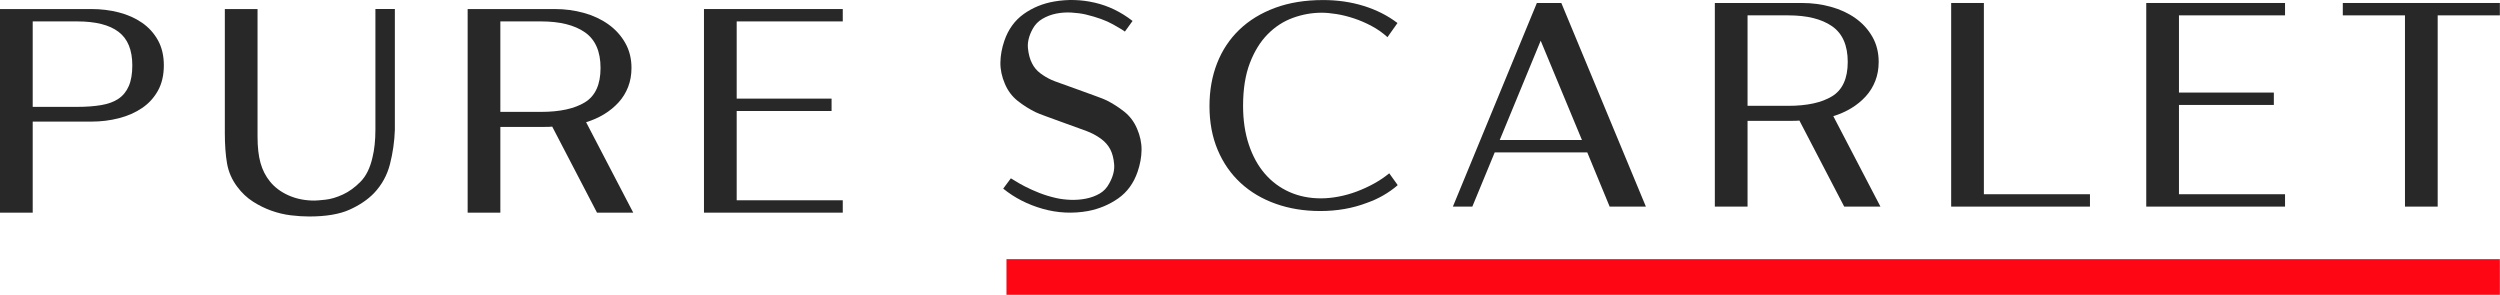
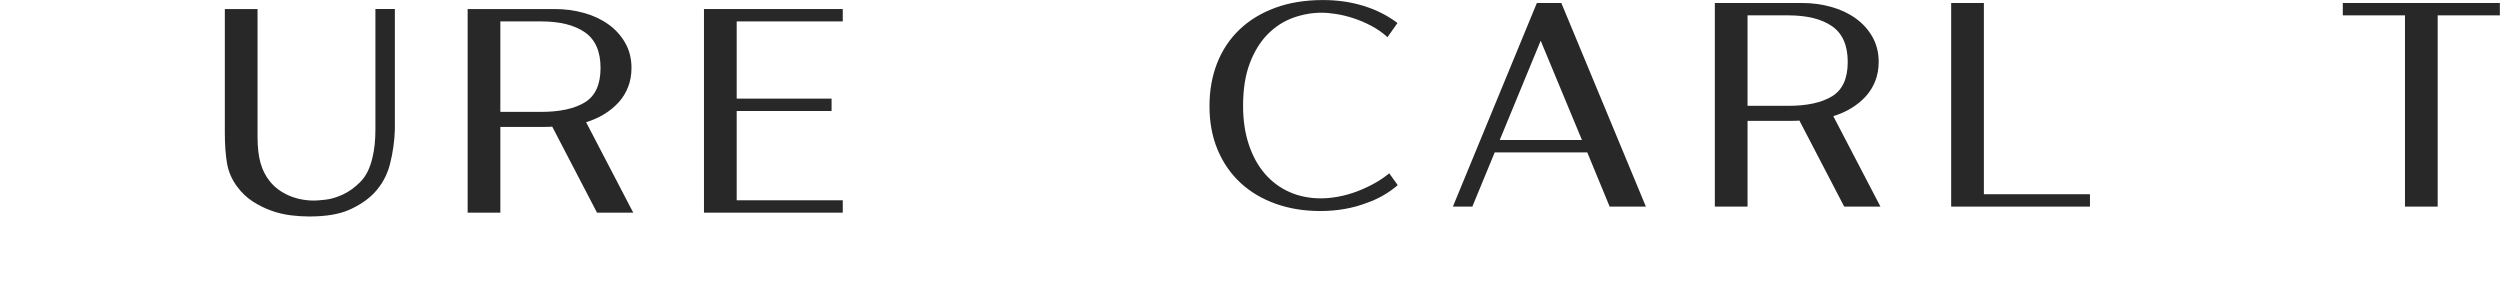
<svg xmlns="http://www.w3.org/2000/svg" width="100%" height="100%" viewBox="0 0 1415 167" version="1.1" xml:space="preserve" style="fill-rule:evenodd;clip-rule:evenodd;stroke-linejoin:round;stroke-miterlimit:1.414;">
-   <path d="M43.697,60.487c5.115,0 9.646,-0.33 13.593,-1.001c3.948,-0.666 7.2,-1.86 9.757,-3.584c2.558,-1.723 4.504,-4.113 5.838,-7.173c1.334,-3.055 2.001,-6.974 2.001,-11.758c0,-8.674 -2.585,-14.983 -7.755,-18.931c-5.17,-3.947 -12.982,-5.921 -23.434,-5.921l-25.184,0l0,48.368l25.184,0Zm8.006,-55.371c5.449,0 10.647,0.637 15.595,1.917c4.947,1.28 9.312,3.225 13.092,5.837c3.781,2.616 6.783,5.921 9.007,9.925c2.223,4.005 3.335,8.727 3.335,14.176c0,5.558 -1.112,10.342 -3.335,14.346c-2.224,4 -5.226,7.281 -9.007,9.836c-3.78,2.56 -8.145,4.477 -13.092,5.756c-4.948,1.28 -10.146,1.918 -15.595,1.918l-33.19,0l0,51.537l-18.513,0l0,-115.248l51.703,0Z" style="fill:#282828;fill-rule:nonzero;" />
  <path d="M223.493,73.497c-0.222,6.559 -1.143,13.009 -2.753,19.346c-1.611,6.337 -4.642,11.843 -9.09,16.513c-3.556,3.669 -8.174,6.781 -13.846,9.341c-5.666,2.554 -13.283,3.834 -22.845,3.834c-3.225,0 -6.673,-0.222 -10.342,-0.666c-3.669,-0.444 -7.309,-1.308 -10.927,-2.587c-3.612,-1.275 -7.116,-2.999 -10.506,-5.166c-3.391,-2.173 -6.366,-4.978 -8.92,-8.425c-3.004,-4.004 -4.921,-8.396 -5.757,-13.174c-0.835,-4.784 -1.251,-10.564 -1.251,-17.349l0,-70.048l18.515,0l0,72.215c0,5.893 0.553,10.842 1.667,14.846c1.11,4.005 2.89,7.504 5.336,10.507c2.668,3.334 6.2,5.978 10.592,7.924c4.392,1.945 9.255,2.918 14.591,2.918c1.115,0 3.197,-0.165 6.257,-0.501c3.055,-0.335 6.337,-1.308 9.841,-2.918c3.504,-1.615 6.838,-4.032 10.006,-7.258c3.169,-3.22 5.421,-7.782 6.753,-13.675c0.557,-2.224 0.977,-4.67 1.251,-7.338c0.279,-2.668 0.42,-5.449 0.42,-8.339l0,-68.381l11.008,0l0,68.381Z" style="fill:#282828;fill-rule:nonzero;" />
  <path d="M306.219,63.325c10.672,0 18.955,-1.808 24.848,-5.421c5.893,-3.617 8.84,-10.091 8.84,-19.431c0,-9.34 -2.947,-16.069 -8.84,-20.182c-5.893,-4.113 -14.176,-6.172 -24.848,-6.172l-23.02,0l0,51.206l23.02,0Zm31.686,57.039l-25.349,-48.699c-0.779,0.108 -2.337,0.165 -4.67,0.165l-24.687,0l0,48.534l-18.511,0l0,-115.248l49.37,0c5.666,0 11.116,0.722 16.343,2.167c5.227,1.445 9.841,3.584 13.841,6.422c4.004,2.834 7.201,6.337 9.59,10.507c2.394,4.17 3.589,8.925 3.589,14.261c0,3.891 -0.642,7.475 -1.917,10.757c-1.28,3.282 -3.088,6.2 -5.421,8.755c-2.338,2.559 -5.062,4.783 -8.174,6.672c-3.112,1.889 -6.502,3.39 -10.176,4.505l26.689,51.202l-20.517,0Z" style="fill:#282828;fill-rule:nonzero;" />
  <path d="M416.962,12.119l0,43.698l53.705,0l0,7.008l-53.705,0l0,50.536l60.042,0l0,7.003l-78.557,0l0,-115.248l78.557,0l0,7.003l-60.042,0Z" style="fill:#282828;fill-rule:nonzero;" />
-   <path d="M643.537,72.74c1.781,4.113 2.64,8.174 2.583,12.179c-0.051,3.999 -0.802,8.117 -2.252,12.338c-2.224,6.451 -5.865,11.456 -10.922,15.012c-5.058,3.556 -10.757,5.95 -17.094,7.173c-8.675,1.558 -17.236,1.138 -25.689,-1.251c-8.447,-2.39 -15.899,-6.201 -22.349,-11.428l4.339,-5.836c0.444,0.222 1.36,0.779 2.753,1.666c1.389,0.893 3.226,1.922 5.502,3.089c2.28,1.166 4.892,2.332 7.838,3.504c2.947,1.166 6.144,2.139 9.591,2.918c2.446,0.552 5.142,0.888 8.089,1.001c2.946,0.108 5.836,-0.113 8.674,-0.671c2.834,-0.552 5.421,-1.497 7.754,-2.833c2.338,-1.336 4.17,-3.282 5.506,-5.836c2.111,-3.783 3.027,-7.367 2.753,-10.757c-0.279,-3.396 -1.029,-6.257 -2.252,-8.59c-1.223,-2.224 -2.838,-4.089 -4.841,-5.591c-1.997,-1.497 -4.113,-2.748 -6.337,-3.749c-0.665,-0.336 -2.474,-1.03 -5.421,-2.087c-2.946,-1.058 -6.171,-2.225 -9.67,-3.499c-3.504,-1.28 -6.781,-2.475 -9.841,-3.589c-3.06,-1.11 -5.034,-1.889 -5.922,-2.333c-3.669,-1.78 -7.088,-3.919 -10.256,-6.422c-3.169,-2.503 -5.587,-5.7 -7.253,-9.591c-1.781,-4.113 -2.645,-8.174 -2.588,-12.173c0.057,-4.005 0.807,-8.118 2.252,-12.344c2.224,-6.45 5.865,-11.479 10.923,-15.096c5.062,-3.613 10.813,-5.974 17.264,-7.088c7.673,-1.332 15.342,-1.11 23.015,0.67c7.674,1.776 14.79,5.223 21.349,10.337l-4.335,6.006c-0.671,-0.557 -2.918,-1.917 -6.757,-4.084c-3.835,-2.172 -8.977,-4.033 -15.428,-5.591c-2.446,-0.553 -5.142,-0.916 -8.089,-1.082c-2.946,-0.165 -5.808,0.029 -8.589,0.581c-2.777,0.557 -5.364,1.53 -7.754,2.923c-2.389,1.389 -4.254,3.306 -5.586,5.752c-2.116,3.891 -3.003,7.532 -2.673,10.922c0.336,3.395 1.115,6.257 2.338,8.594c1.109,2.22 2.668,4.085 4.67,5.587c2.002,1.501 4.113,2.753 6.337,3.749c0.666,0.335 2.503,1.029 5.506,2.087c2.998,1.058 6.252,2.224 9.756,3.504c3.499,1.275 6.781,2.47 9.841,3.584c3.055,1.11 5.029,1.889 5.916,2.337c3.561,1.776 6.923,3.92 10.092,6.418c3.173,2.502 5.591,5.699 7.257,9.59Z" style="fill:#282828;fill-rule:nonzero;" />
  <path d="M790.976,104.596l0,0.335c-5.119,4.335 -10.842,7.617 -17.179,9.841c-8.118,3.112 -16.957,4.67 -26.52,4.67c-9.118,0 -17.514,-1.365 -25.183,-4.089c-7.673,-2.72 -14.289,-6.64 -19.851,-11.758c-5.558,-5.114 -9.893,-11.338 -13.005,-18.676c-3.117,-7.343 -4.67,-15.626 -4.67,-24.853c0,-8.896 1.445,-17.014 4.335,-24.352c2.89,-7.338 7.088,-13.647 12.594,-18.931c5.501,-5.279 12.23,-9.392 20.177,-12.339c7.952,-2.946 17.042,-4.419 27.27,-4.419c8.118,0 15.763,1.109 22.931,3.333c7.173,2.225 13.538,5.45 19.101,9.676l-5.671,8.004c-2.668,-2.446 -5.672,-4.557 -9.01,-6.337c-3.334,-1.78 -6.696,-3.225 -10.087,-4.335c-3.39,-1.114 -6.672,-1.922 -9.841,-2.422c-3.168,-0.501 -5.921,-0.747 -8.258,-0.747c-5.558,0 -11.008,0.969 -16.344,2.919c-5.336,1.945 -10.091,5.029 -14.26,9.255c-4.17,4.226 -7.532,9.671 -10.092,16.343c-2.554,6.673 -3.834,14.733 -3.834,24.187c0,8.112 1.086,15.427 3.254,21.929c2.167,6.507 5.199,12.009 9.09,16.514c3.891,4.5 8.532,7.947 13.925,10.341c5.393,2.389 11.314,3.584 17.76,3.584c3.225,0 6.592,-0.335 10.091,-1.001c3.504,-0.666 6.951,-1.639 10.342,-2.918c3.39,-1.28 6.644,-2.782 9.755,-4.505c3.117,-1.724 5.95,-3.641 8.51,-5.752l4.67,6.503Z" style="fill:#282828;fill-rule:nonzero;" />
  <path d="M895.382,79.247l-23.351,-56.207l-23.181,56.207l46.532,0Zm3.003,7.003l-52.373,0l-12.674,30.689l-11.007,0l47.532,-115.248l13.846,0l47.863,115.248l-20.513,0l-12.674,-30.689Z" style="fill:#282828;fill-rule:nonzero;" />
  <path d="M1012.13,59.901c10.672,0 18.959,-1.809 24.852,-5.421c5.894,-3.617 8.84,-10.091 8.84,-19.432c0,-9.34 -2.946,-16.069 -8.84,-20.182c-5.893,-4.113 -14.18,-6.172 -24.852,-6.172l-23.016,0l0,51.207l23.016,0Zm31.69,57.038l-25.353,-48.699c-0.779,0.109 -2.333,0.165 -4.67,0.165l-24.683,0l0,48.534l-18.515,0l0,-115.248l49.37,0c5.671,0 11.12,0.723 16.343,2.168c5.227,1.445 9.841,3.584 13.845,6.422c4.004,2.833 7.201,6.337 9.591,10.507c2.389,4.169 3.584,8.924 3.584,14.26c0,3.891 -0.638,7.476 -1.917,10.757c-1.28,3.282 -3.084,6.201 -5.421,8.755c-2.333,2.56 -5.058,4.784 -8.174,6.673c-3.112,1.888 -6.503,3.39 -10.172,4.504l26.685,51.202l-20.513,0Z" style="fill:#282828;fill-rule:nonzero;" />
  <path d="M1182.92,116.939l-78.557,0l0,-115.248l18.511,0l0,108.245l60.046,0l0,7.003Z" style="fill:#282828;fill-rule:nonzero;" />
-   <path d="M1233.29,8.694l0,43.699l53.705,0l0,7.007l-53.705,0l0,50.536l60.042,0l0,7.003l-78.553,0l0,-115.248l78.553,0l0,7.003l-60.042,0Z" style="fill:#282828;fill-rule:nonzero;" />
  <path d="M1414.92,8.694l-35.194,0l0,108.245l-18.51,0l0,-108.245l-35.194,0l0,-7.003l88.898,0l0,7.003Z" style="fill:#282828;fill-rule:nonzero;" />
-   <rect x="569.664" y="146.677" width="845.252" height="20.183" style="fill:#ff0614;" />
</svg>